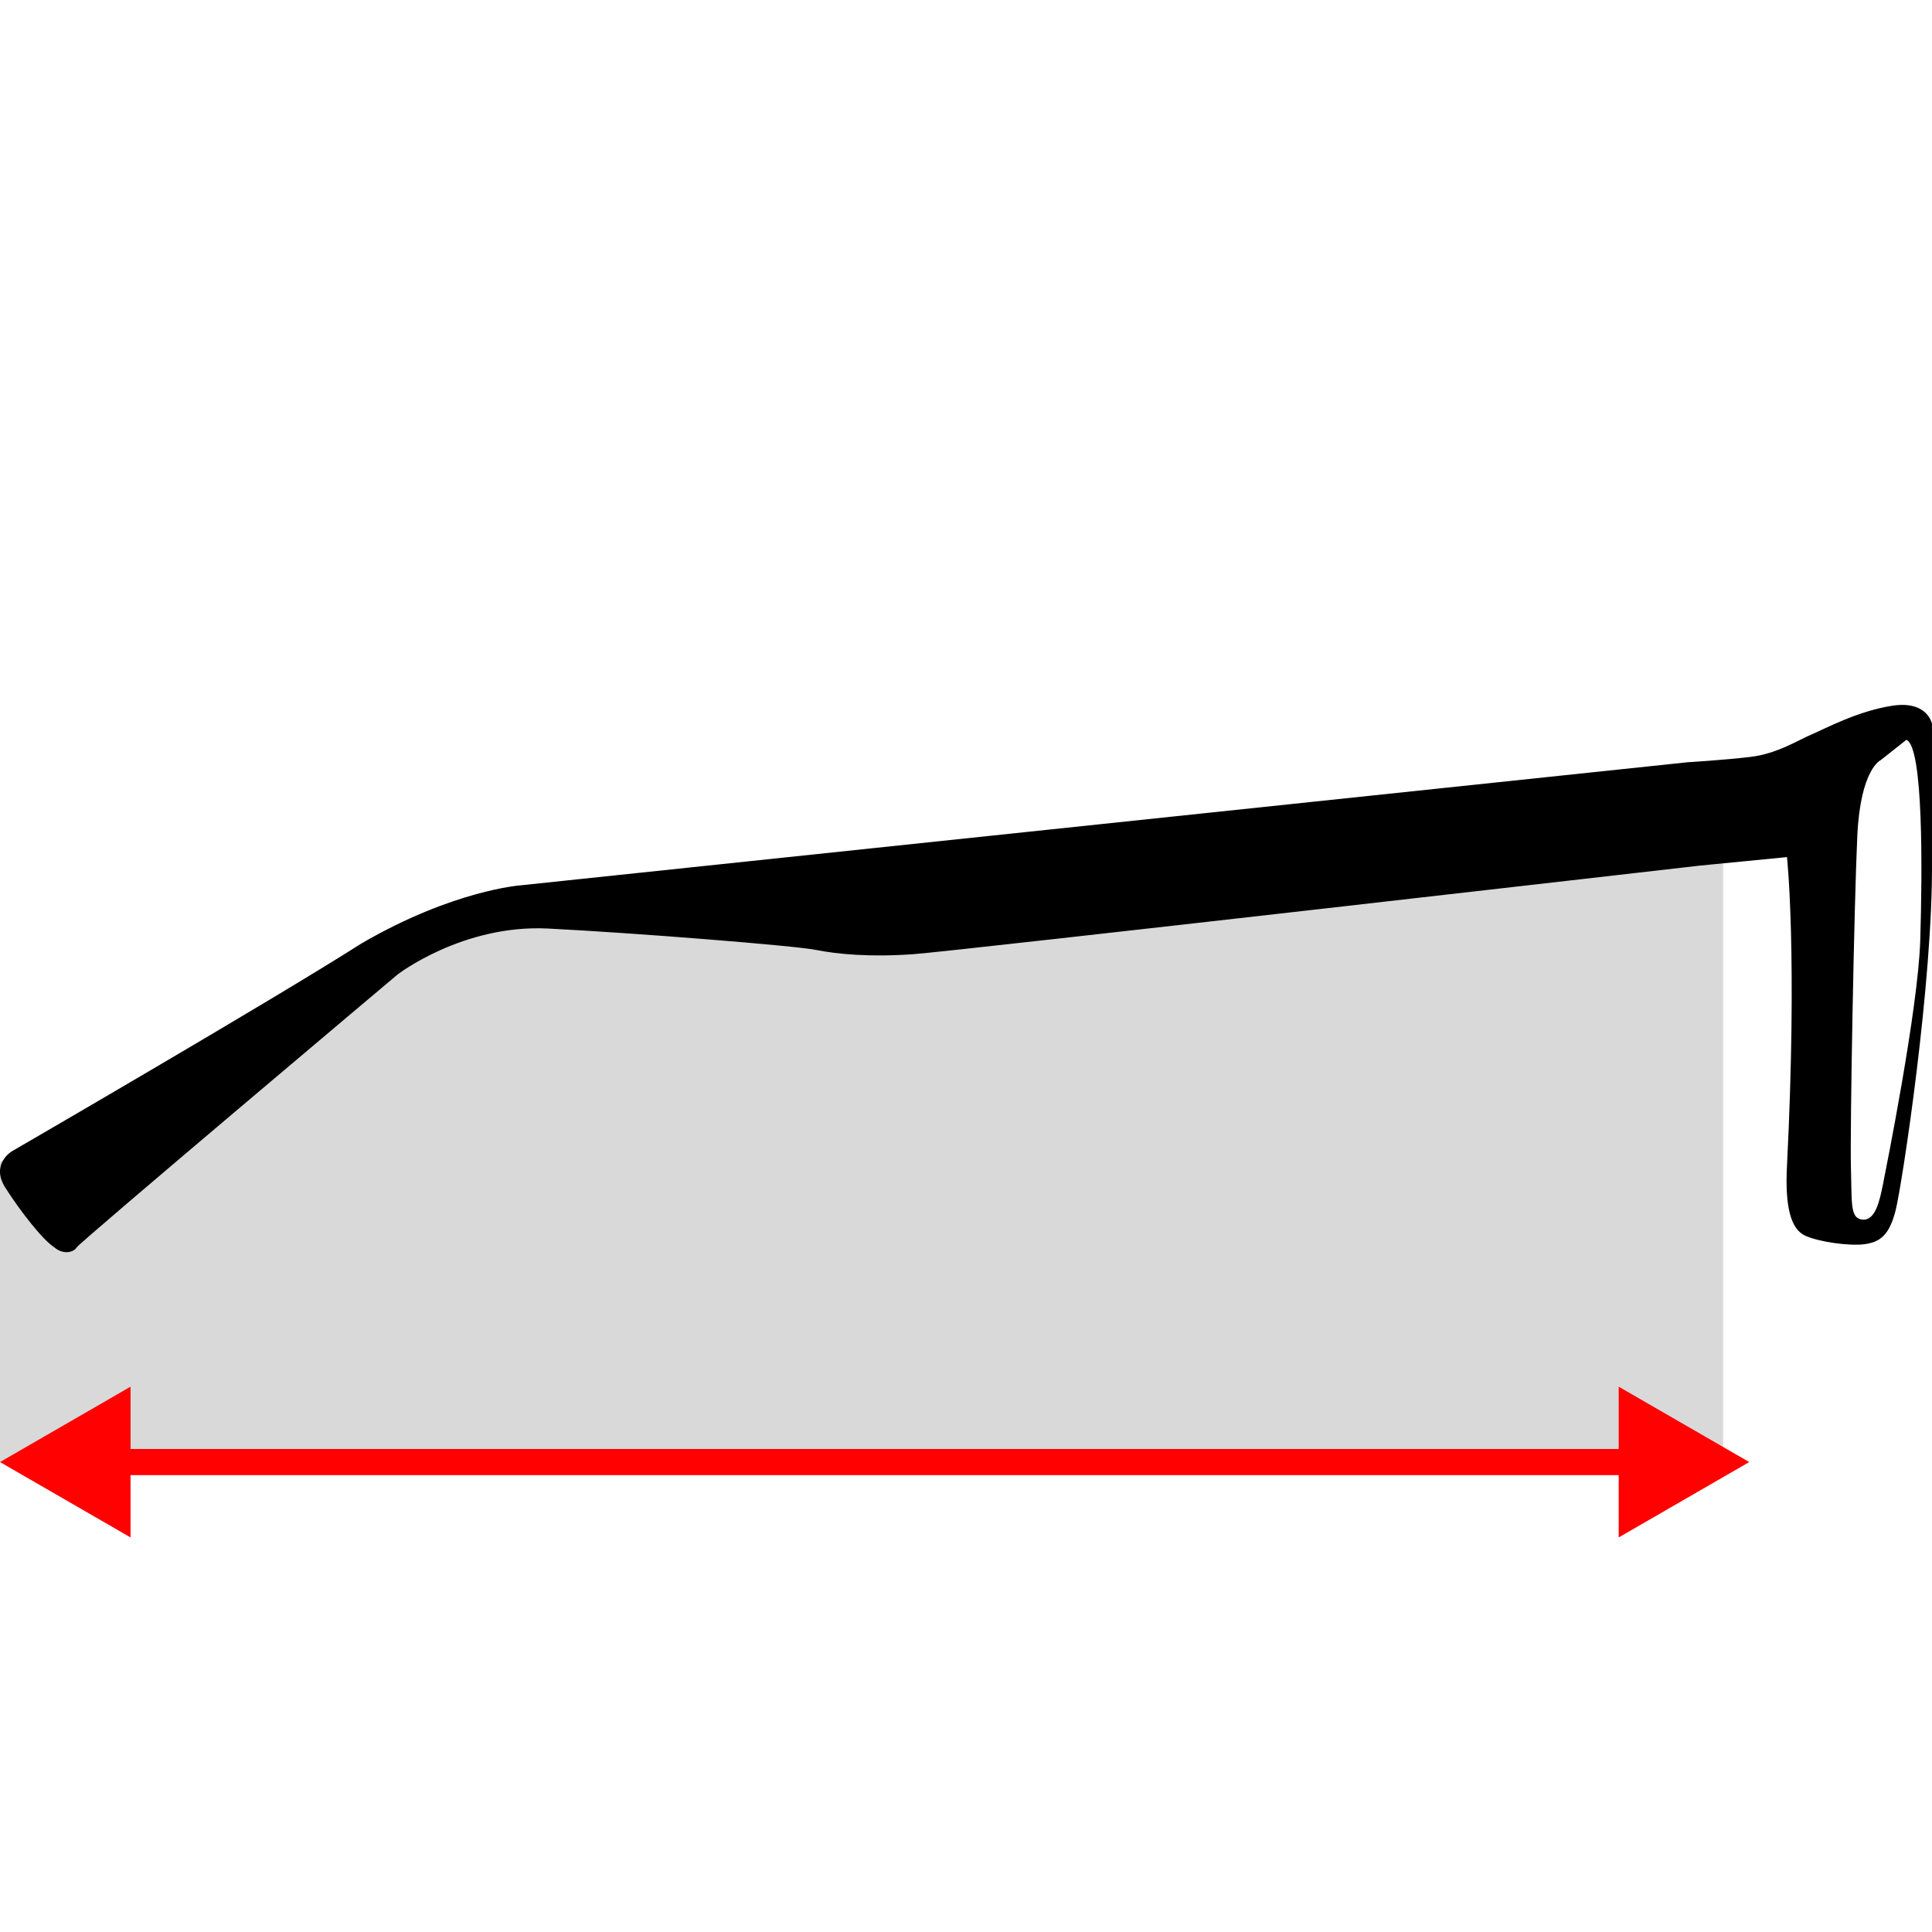
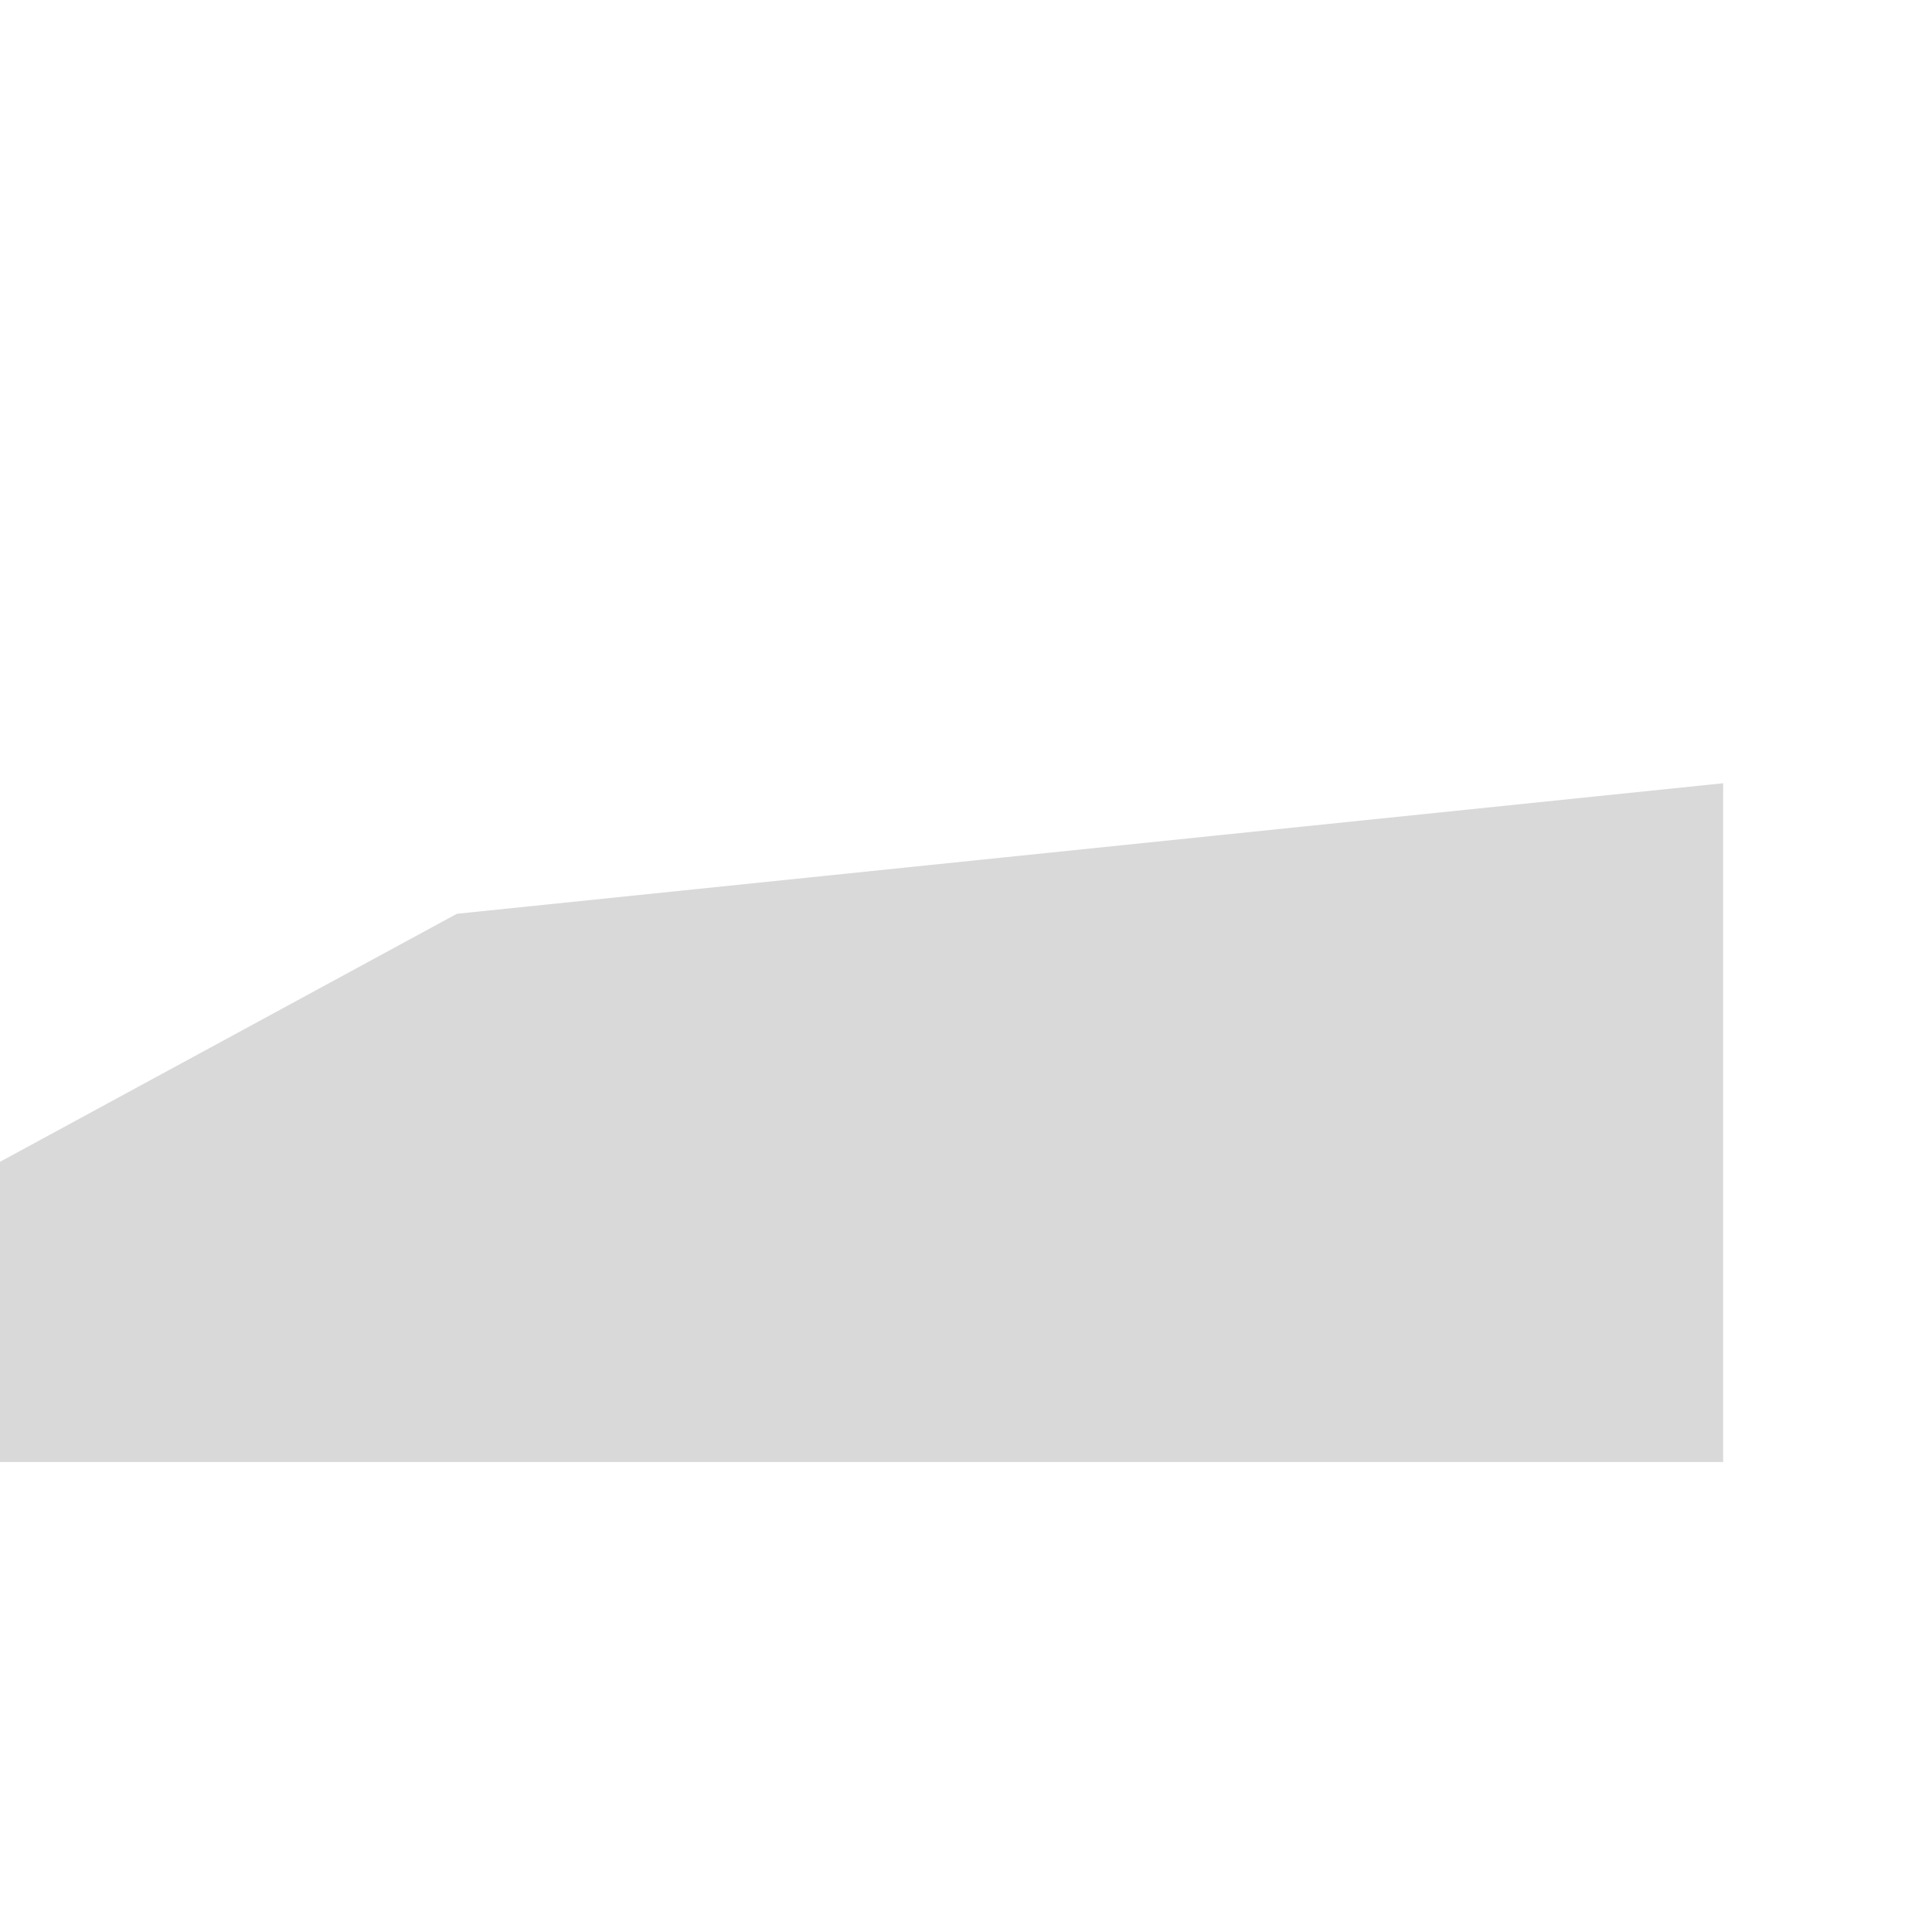
<svg xmlns="http://www.w3.org/2000/svg" width="74" height="74" viewBox="0 0 74 74" fill="none">
  <rect width="74" height="74" fill="white" />
  <path d="M0 44.5L17.5 35L66 30V56H0V44.5Z" fill="#D9D9D9" />
-   <path d="M73.55 36.015C73.467 38.669 72.242 44.754 72.121 45.367C71.998 45.979 71.834 46.755 71.345 46.714C70.854 46.673 70.935 46.102 70.895 44.713C70.854 43.325 71.018 34.585 71.139 32.012C71.262 29.44 72.038 29.113 72.038 29.113L73.018 28.337C73.672 28.582 73.631 33.36 73.55 36.015ZM73.999 27.724C73.999 27.724 73.835 26.826 72.487 27.03C71.139 27.234 69.874 27.928 69.383 28.133C68.894 28.337 68.077 28.868 67.056 28.99C66.035 29.113 64.649 29.195 64.649 29.195L19.933 33.911C19.933 33.911 17.355 34.095 13.843 36.137C10.454 38.302 0.448 44.101 0.448 44.101C0.448 44.101 -0.369 44.591 0.203 45.489C0.775 46.388 1.633 47.49 2.082 47.776C2.408 48.062 2.817 47.98 2.939 47.776C3.062 47.572 15.232 37.322 15.232 37.322C15.232 37.322 17.723 35.402 20.99 35.565C24.257 35.729 30.424 36.219 31.241 36.382C32.057 36.546 33.323 36.668 34.998 36.546C36.672 36.423 65.096 33.156 65.096 33.156L68.445 32.829C68.445 32.829 68.853 36.505 68.445 44.672C68.363 46.265 68.608 47.082 69.138 47.327C69.67 47.572 70.854 47.735 71.426 47.654C71.998 47.572 72.365 47.327 72.61 46.347C72.855 45.367 74.039 37.607 73.999 32.993V27.724Z" fill="black" />
-   <path d="M67 56L62 53.113L62 58.887L67 56ZM0 56L5 58.887L5 53.113L0 56ZM62.5 55.5L4.5 55.5L4.5 56.5L62.5 56.5L62.5 55.5Z" fill="#FF0101" />
</svg>